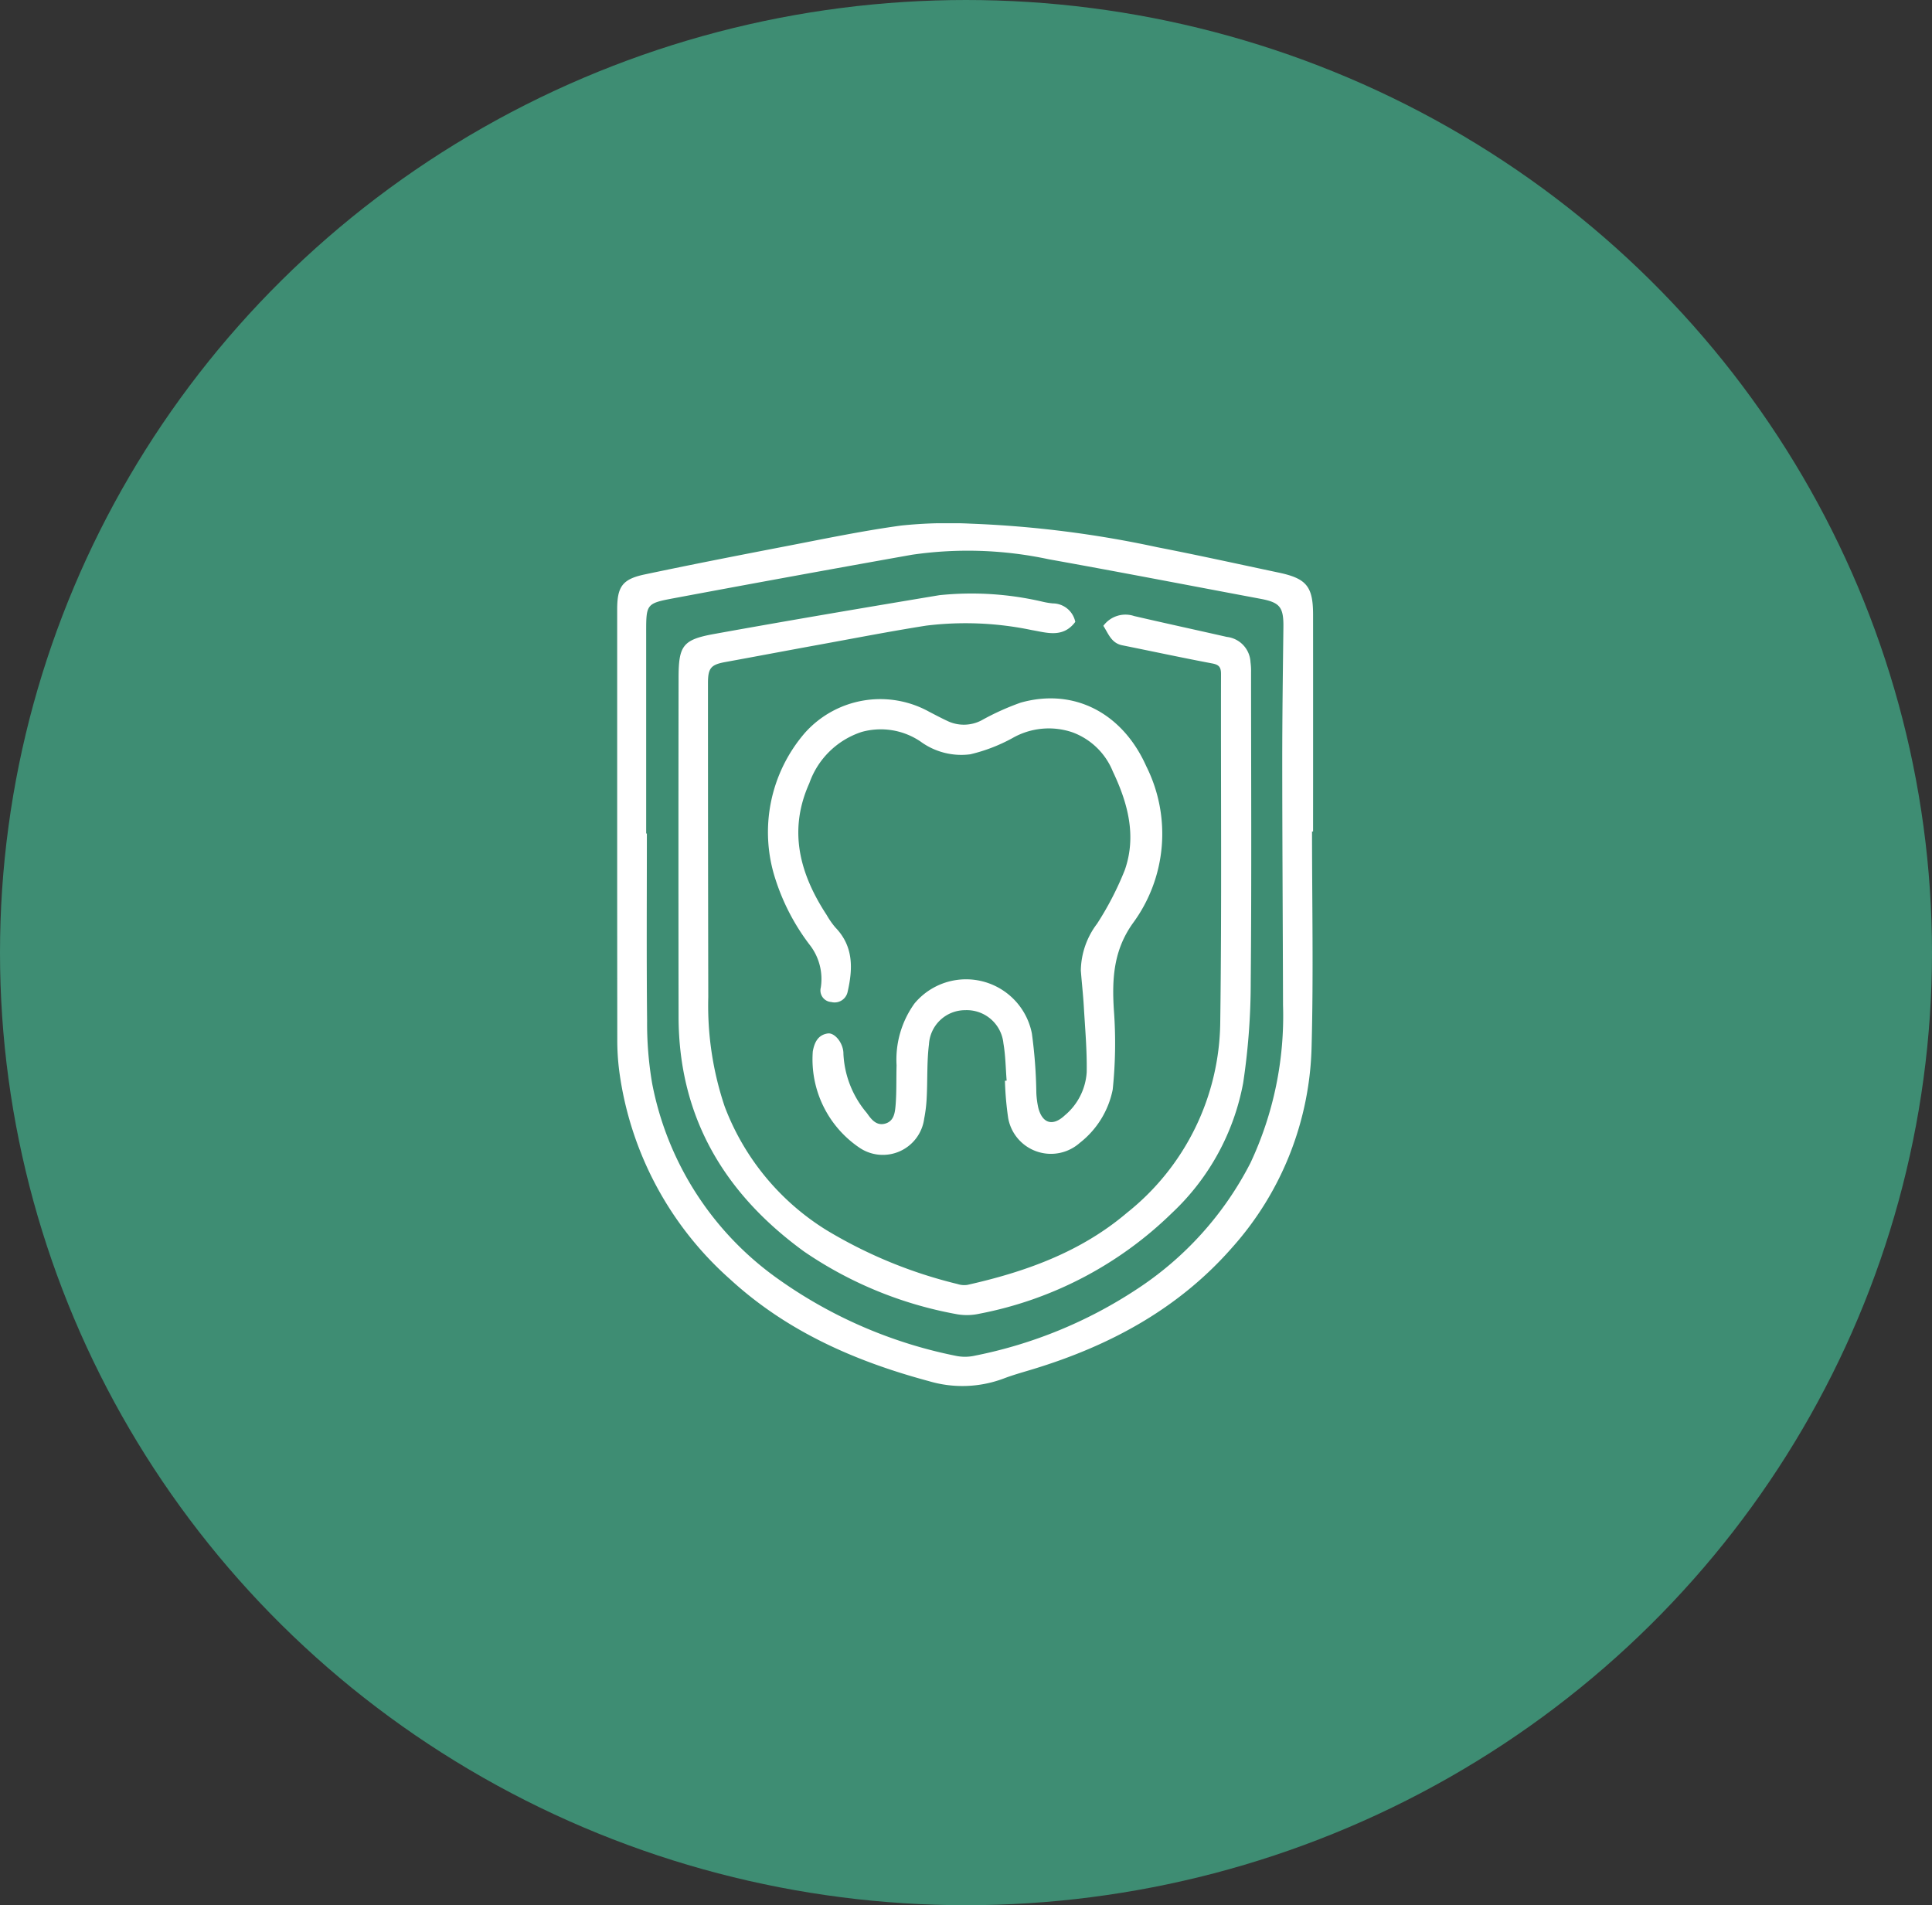
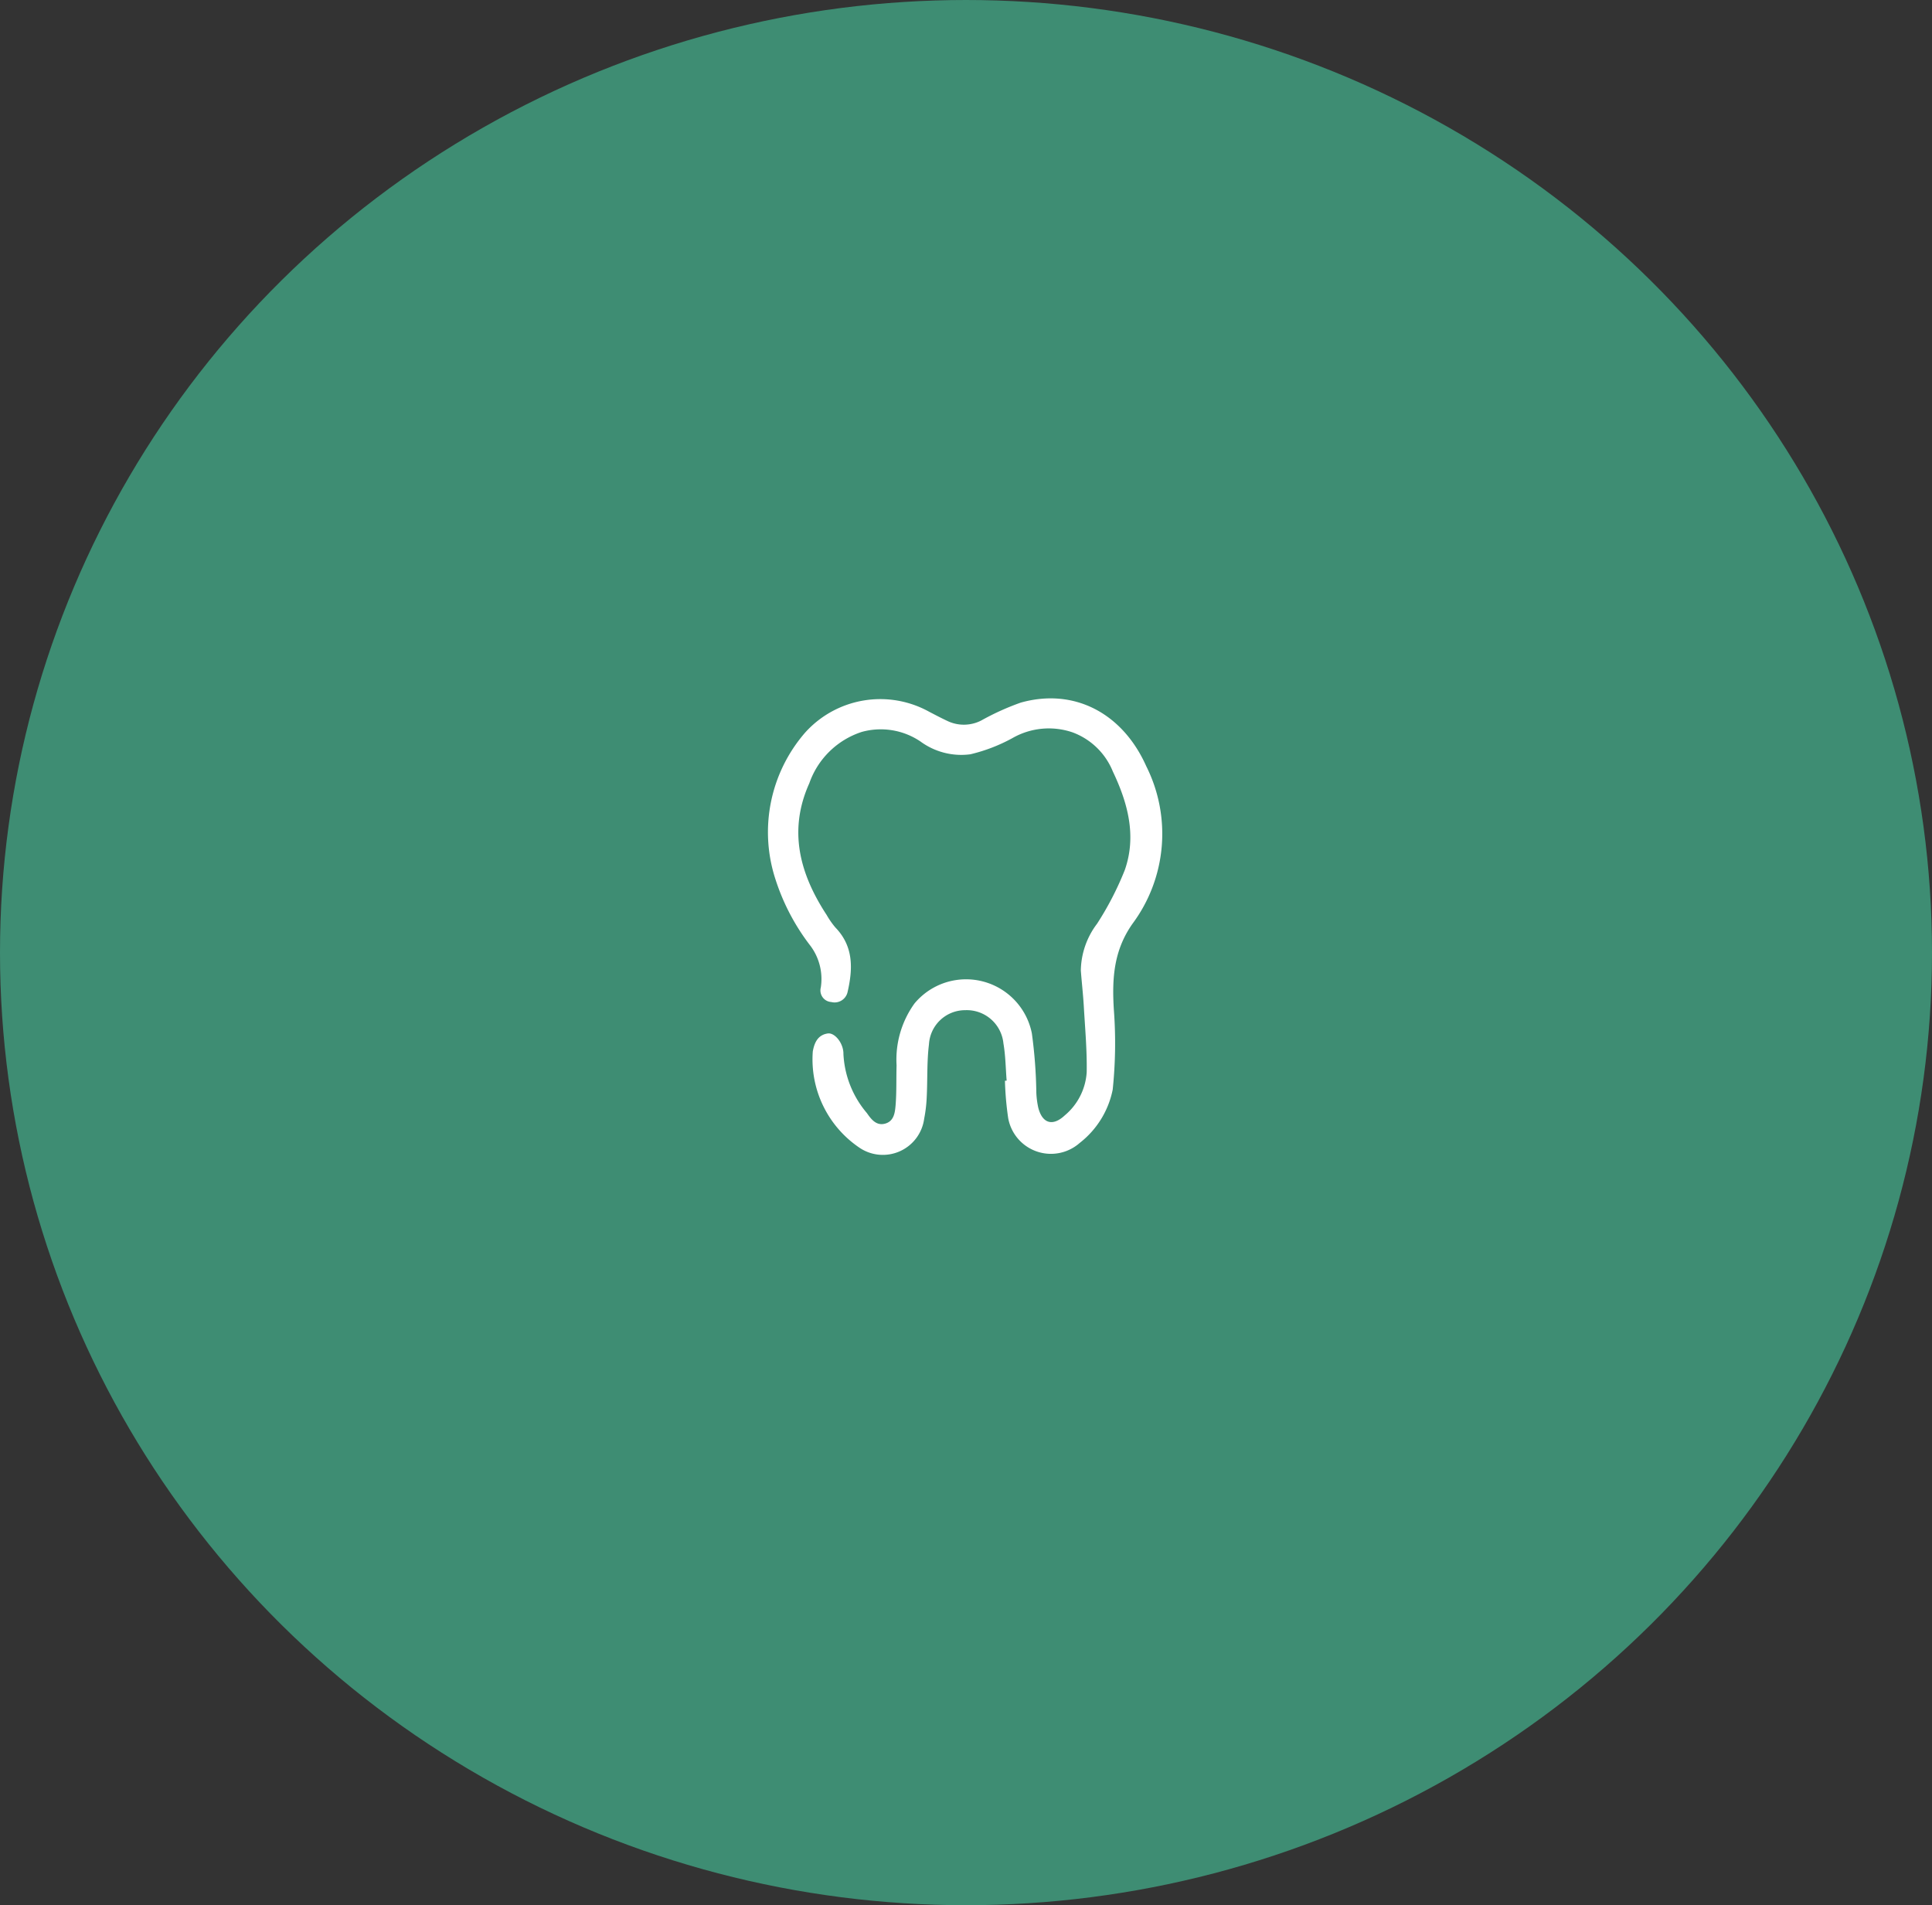
<svg xmlns="http://www.w3.org/2000/svg" width="144" height="142" viewBox="0 0 144 142">
  <rect x="0" y="0" width="144" height="142" fill="#333333" stroke="none" />
  <defs>
    <clipPath id="clip-path">
      <rect id="Rectangle_1005" data-name="Rectangle 1005" width="51.87" height="64.302" fill="#fff" />
    </clipPath>
  </defs>
  <g id="preventive-dentistry" transform="translate(0.048 -0.333)">
    <ellipse id="Ellipse_2" data-name="Ellipse 2" cx="72" cy="71" rx="72" ry="71" transform="translate(-0.048 0.333)" fill="#3e8d73" />
    <g id="Group_1268" data-name="Group 1268" transform="translate(45.953 39.333)">
      <g id="Group_1268-2" data-name="Group 1268" clip-path="url(#clip-path)">
-         <path id="Path_1375" data-name="Path 1375" d="M51.79,22.975c0,5.312.11,10.626-.03,15.934a23.273,23.273,0,0,1-5.909,15.056c-4,4.574-9.117,7.332-14.849,9.079-.744.227-1.5.433-2.221.71a8.748,8.748,0,0,1-5.542.187c-5.479-1.472-10.574-3.7-14.811-7.585a25.165,25.165,0,0,1-8.27-15.5,17.8,17.8,0,0,1-.15-2.409Q-.007,22.439,0,6.425c0-1.675.373-2.249,2-2.6C5.51,3.082,9.035,2.395,12.56,1.715c2.859-.551,5.715-1.149,8.6-1.544a34.035,34.035,0,0,1,5.2-.141A80.083,80.083,0,0,1,40.247,1.784c3.03.59,6.046,1.256,9.066,1.895,2.064.437,2.553,1.033,2.555,3.132q.007,8.082,0,16.164h-.08m-49.622.149h.047c0,4.656-.03,9.313.017,13.968a26.648,26.648,0,0,0,.375,4.651,23.212,23.212,0,0,0,9.467,14.636,34.54,34.54,0,0,0,13.183,5.677,3.34,3.34,0,0,0,1.415-.017,33.869,33.869,0,0,0,11.981-4.9A24.716,24.716,0,0,0,47.2,47.677a25.785,25.785,0,0,0,2.428-11.765c-.015-6.064-.055-12.128-.058-18.193,0-3.321.047-6.642.086-9.962.018-1.507-.249-1.854-1.718-2.129-5.255-.984-10.5-2-15.766-2.943a28.826,28.826,0,0,0-10.2-.338q-8.858,1.576-17.7,3.231c-2.118.394-2.111.432-2.111,2.6q0,7.474,0,14.948" transform="translate(0 0)" fill="#fff" />
-         <path id="Path_1376" data-name="Path 1376" d="M59.818,36.533c-.917,1.231-2.137.8-3.231.615a24.086,24.086,0,0,0-7.878-.335c-2.653.418-5.291.932-7.934,1.413-2.346.427-4.689.872-7.036,1.3-1.068.193-1.3.441-1.3,1.557q0,11.708.023,23.415a23.544,23.544,0,0,0,1.223,8.158,18.539,18.539,0,0,0,7.58,9.208,34.734,34.734,0,0,0,9.781,4.023,1.567,1.567,0,0,0,.735.061c4.333-.973,8.454-2.451,11.893-5.377A18.38,18.38,0,0,0,70.621,66.4c.117-8.66.038-17.322.057-25.983,0-.5-.142-.688-.648-.784-2.244-.424-4.477-.905-6.716-1.355-.818-.164-1.031-.874-1.406-1.449a2.043,2.043,0,0,1,2.3-.729c2.3.533,4.6,1.032,6.905,1.555a1.987,1.987,0,0,1,1.763,1.882,4.849,4.849,0,0,1,.042.753c0,7.7.045,15.409-.025,23.113a50.592,50.592,0,0,1-.564,7.5A17.73,17.73,0,0,1,67.013,80.6,28.116,28.116,0,0,1,52.66,88.1a4.3,4.3,0,0,1-1.794.012A29.382,29.382,0,0,1,39.6,83.462c-5.933-4.314-9.34-10.009-9.352-17.494q-.019-12.614,0-25.228c0-2.433.3-2.88,2.657-3.306,5.585-1.01,11.181-1.955,16.779-2.889a23.292,23.292,0,0,1,7.717.491,5.449,5.449,0,0,0,.743.121,1.719,1.719,0,0,1,1.672,1.376" transform="translate(-25.672 -29.184)" fill="#fff" />
        <path id="Path_1377" data-name="Path 1377" d="M92.281,114.882c-.075-.925-.082-1.863-.24-2.774a2.747,2.747,0,0,0-2.85-2.479,2.7,2.7,0,0,0-2.7,2.541c-.163,1.309-.1,2.645-.169,3.967a10.5,10.5,0,0,1-.187,1.571,3.108,3.108,0,0,1-4.846,2.157,7.945,7.945,0,0,1-3.457-7.162c.122-.68.391-1.23,1.112-1.338.535-.08,1.188.749,1.171,1.533a7.341,7.341,0,0,0,1.749,4.4c.308.441.688.961,1.342.791.693-.18.753-.85.8-1.408.076-.976.042-1.961.07-2.942a7.162,7.162,0,0,1,1.337-4.611,5,5,0,0,1,8.747,2.23,36.109,36.109,0,0,1,.333,4.424,6.443,6.443,0,0,0,.145,1.116c.3,1.177,1.079,1.414,1.978.569a4.564,4.564,0,0,0,1.631-3.212c.029-1.624-.119-3.252-.213-4.877-.052-.9-.155-1.8-.224-2.706a5.907,5.907,0,0,1,1.21-3.487,22.98,22.98,0,0,0,2.066-4c.893-2.545.227-5-.892-7.35A5.175,5.175,0,0,0,97.2,88.925a5.463,5.463,0,0,0-4.5.432,12.508,12.508,0,0,1-3.126,1.2,5.137,5.137,0,0,1-3.711-.95,5.287,5.287,0,0,0-4.389-.715,6.157,6.157,0,0,0-3.9,3.82c-1.59,3.532-.715,6.76,1.295,9.827a6.06,6.06,0,0,0,.647.927c1.362,1.407,1.307,3.072.911,4.8a.991.991,0,0,1-1.218.755.865.865,0,0,1-.78-1.084,4.133,4.133,0,0,0-.838-3.19A16.194,16.194,0,0,1,75.058,99.9a11.314,11.314,0,0,1,2.208-10.965A7.53,7.53,0,0,1,86.5,87.383c.446.232.89.467,1.345.68a2.84,2.84,0,0,0,2.545-.026,19.113,19.113,0,0,1,2.94-1.331c3.968-1.114,7.587.767,9.36,4.747a11.235,11.235,0,0,1-1.022,11.723c-1.413,2-1.538,4.089-1.4,6.374a33.326,33.326,0,0,1-.083,6,6.692,6.692,0,0,1-2.456,3.971,3.237,3.237,0,0,1-5.335-1.856,23.825,23.825,0,0,1-.241-2.774l.132-.011" transform="translate(-63.252 -73.338)" fill="#fff" />
      </g>
    </g>
  </g>
</svg>